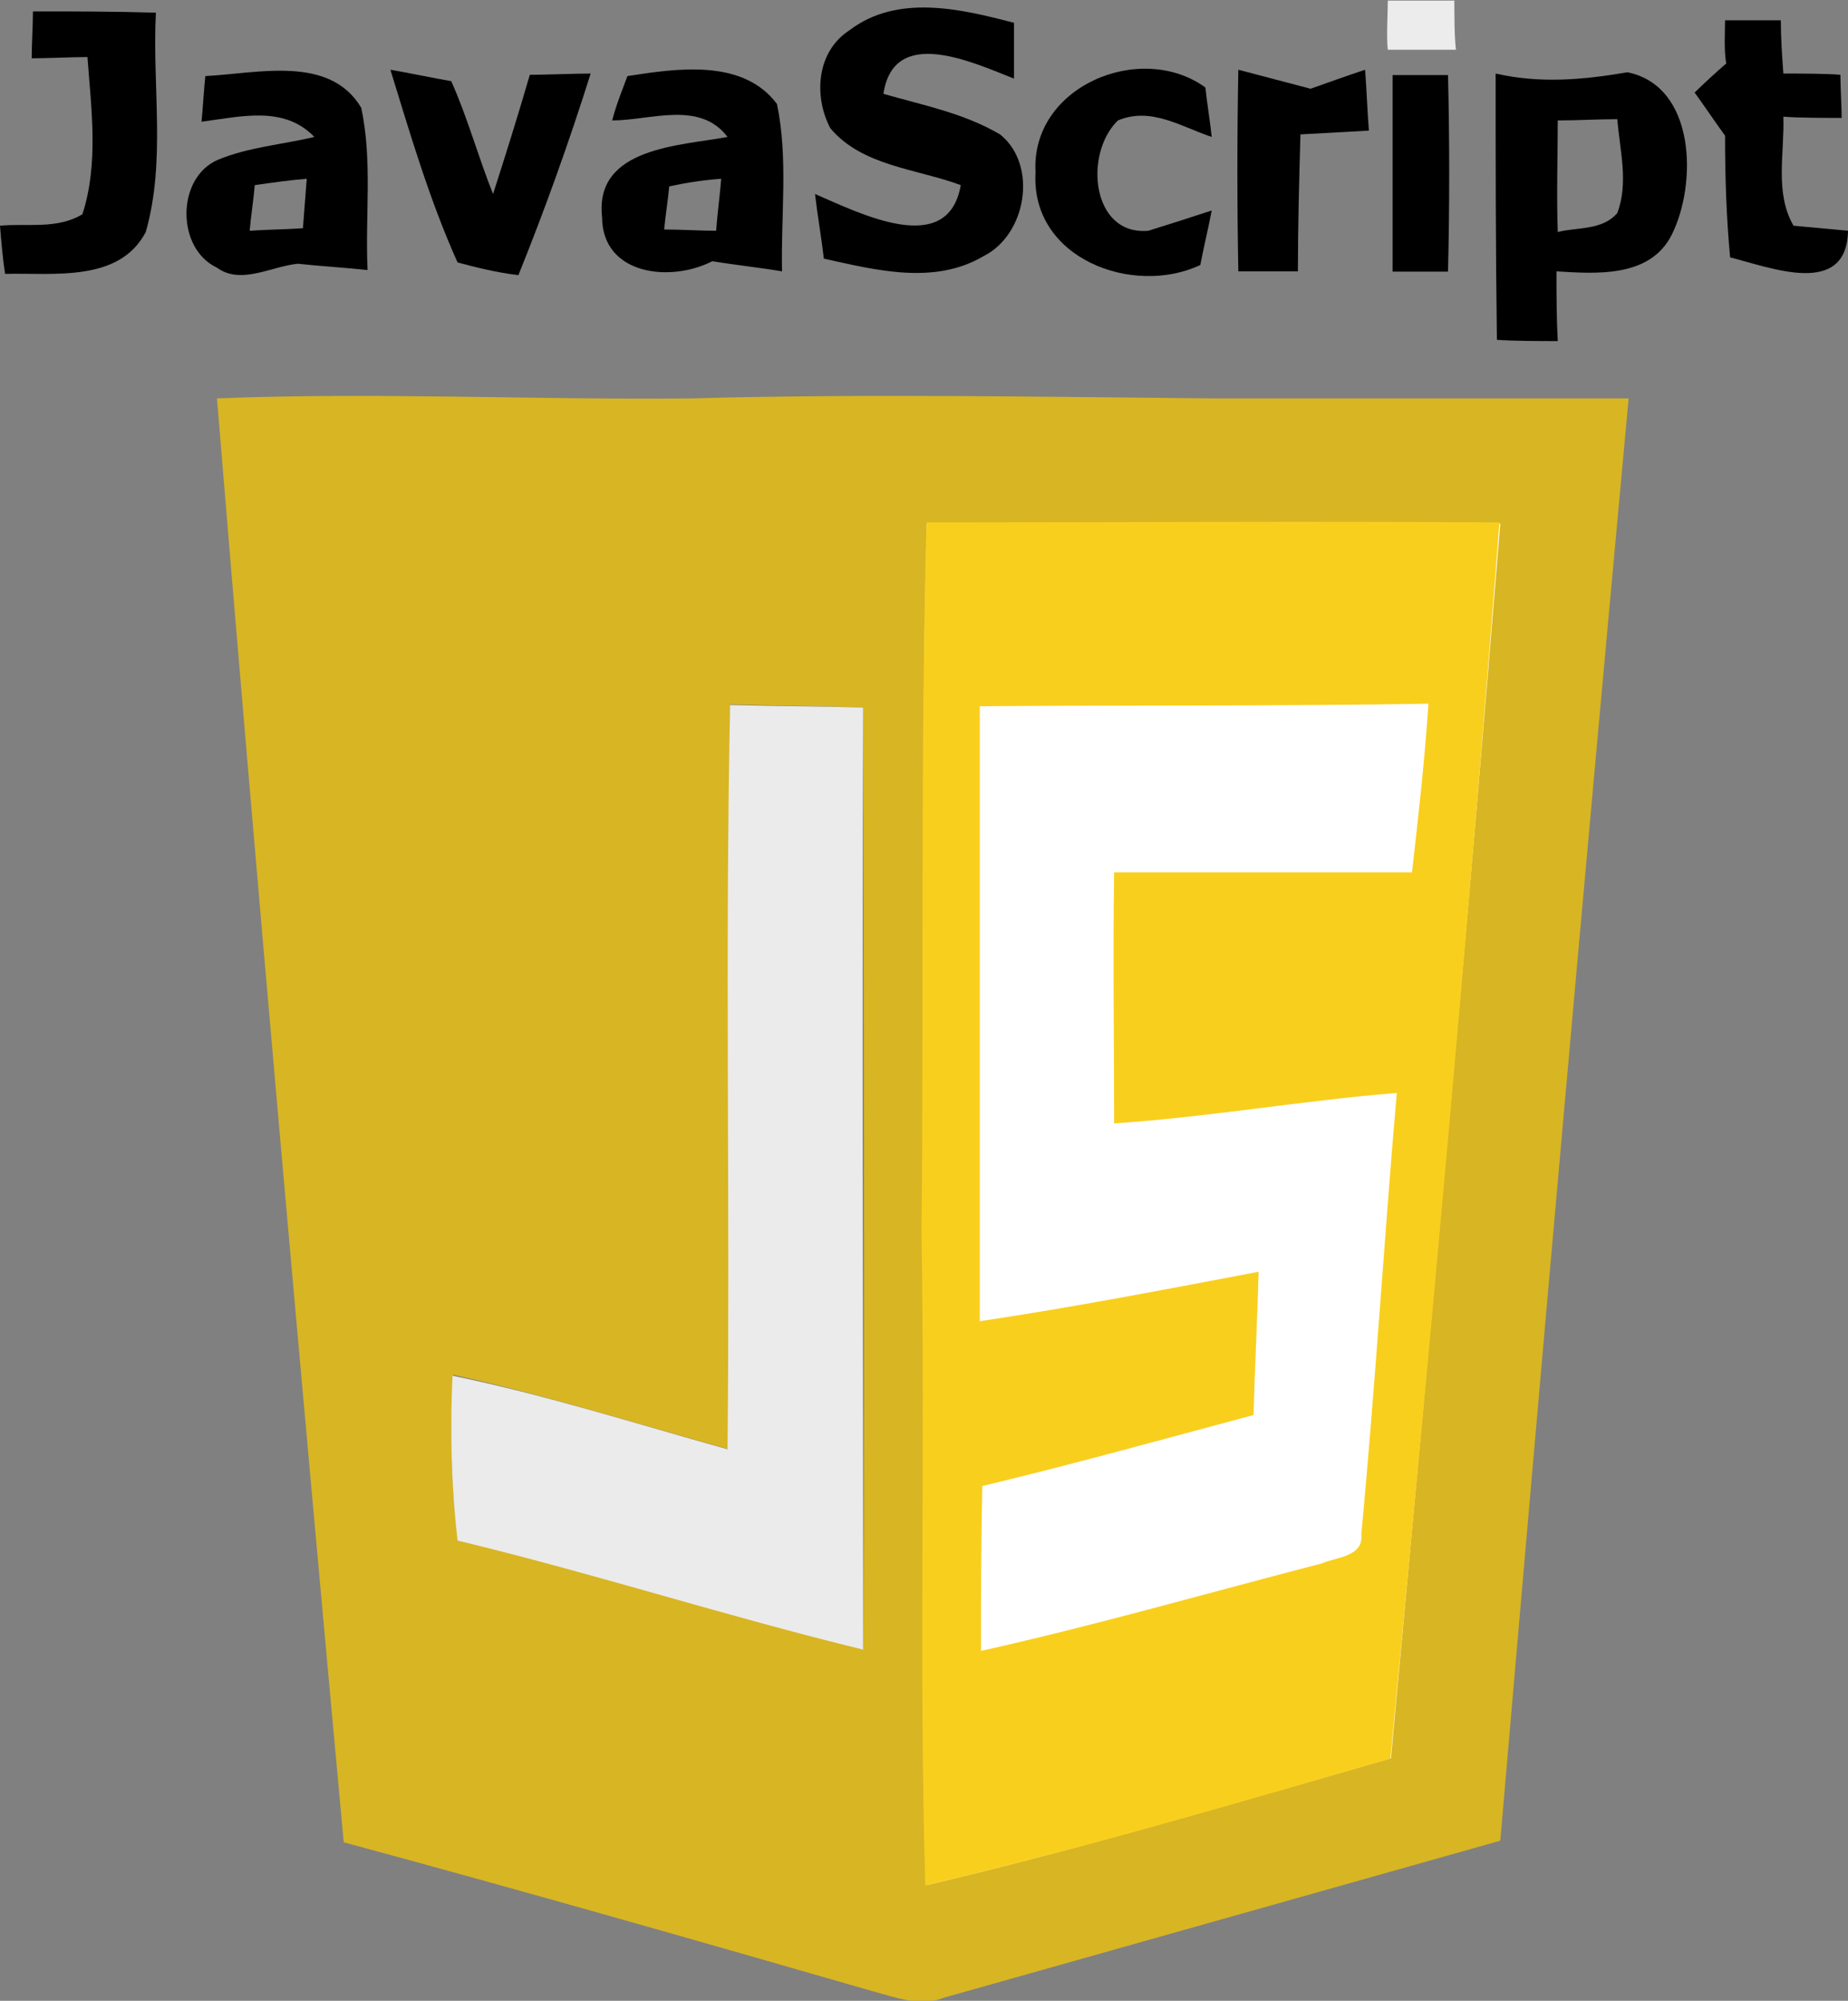
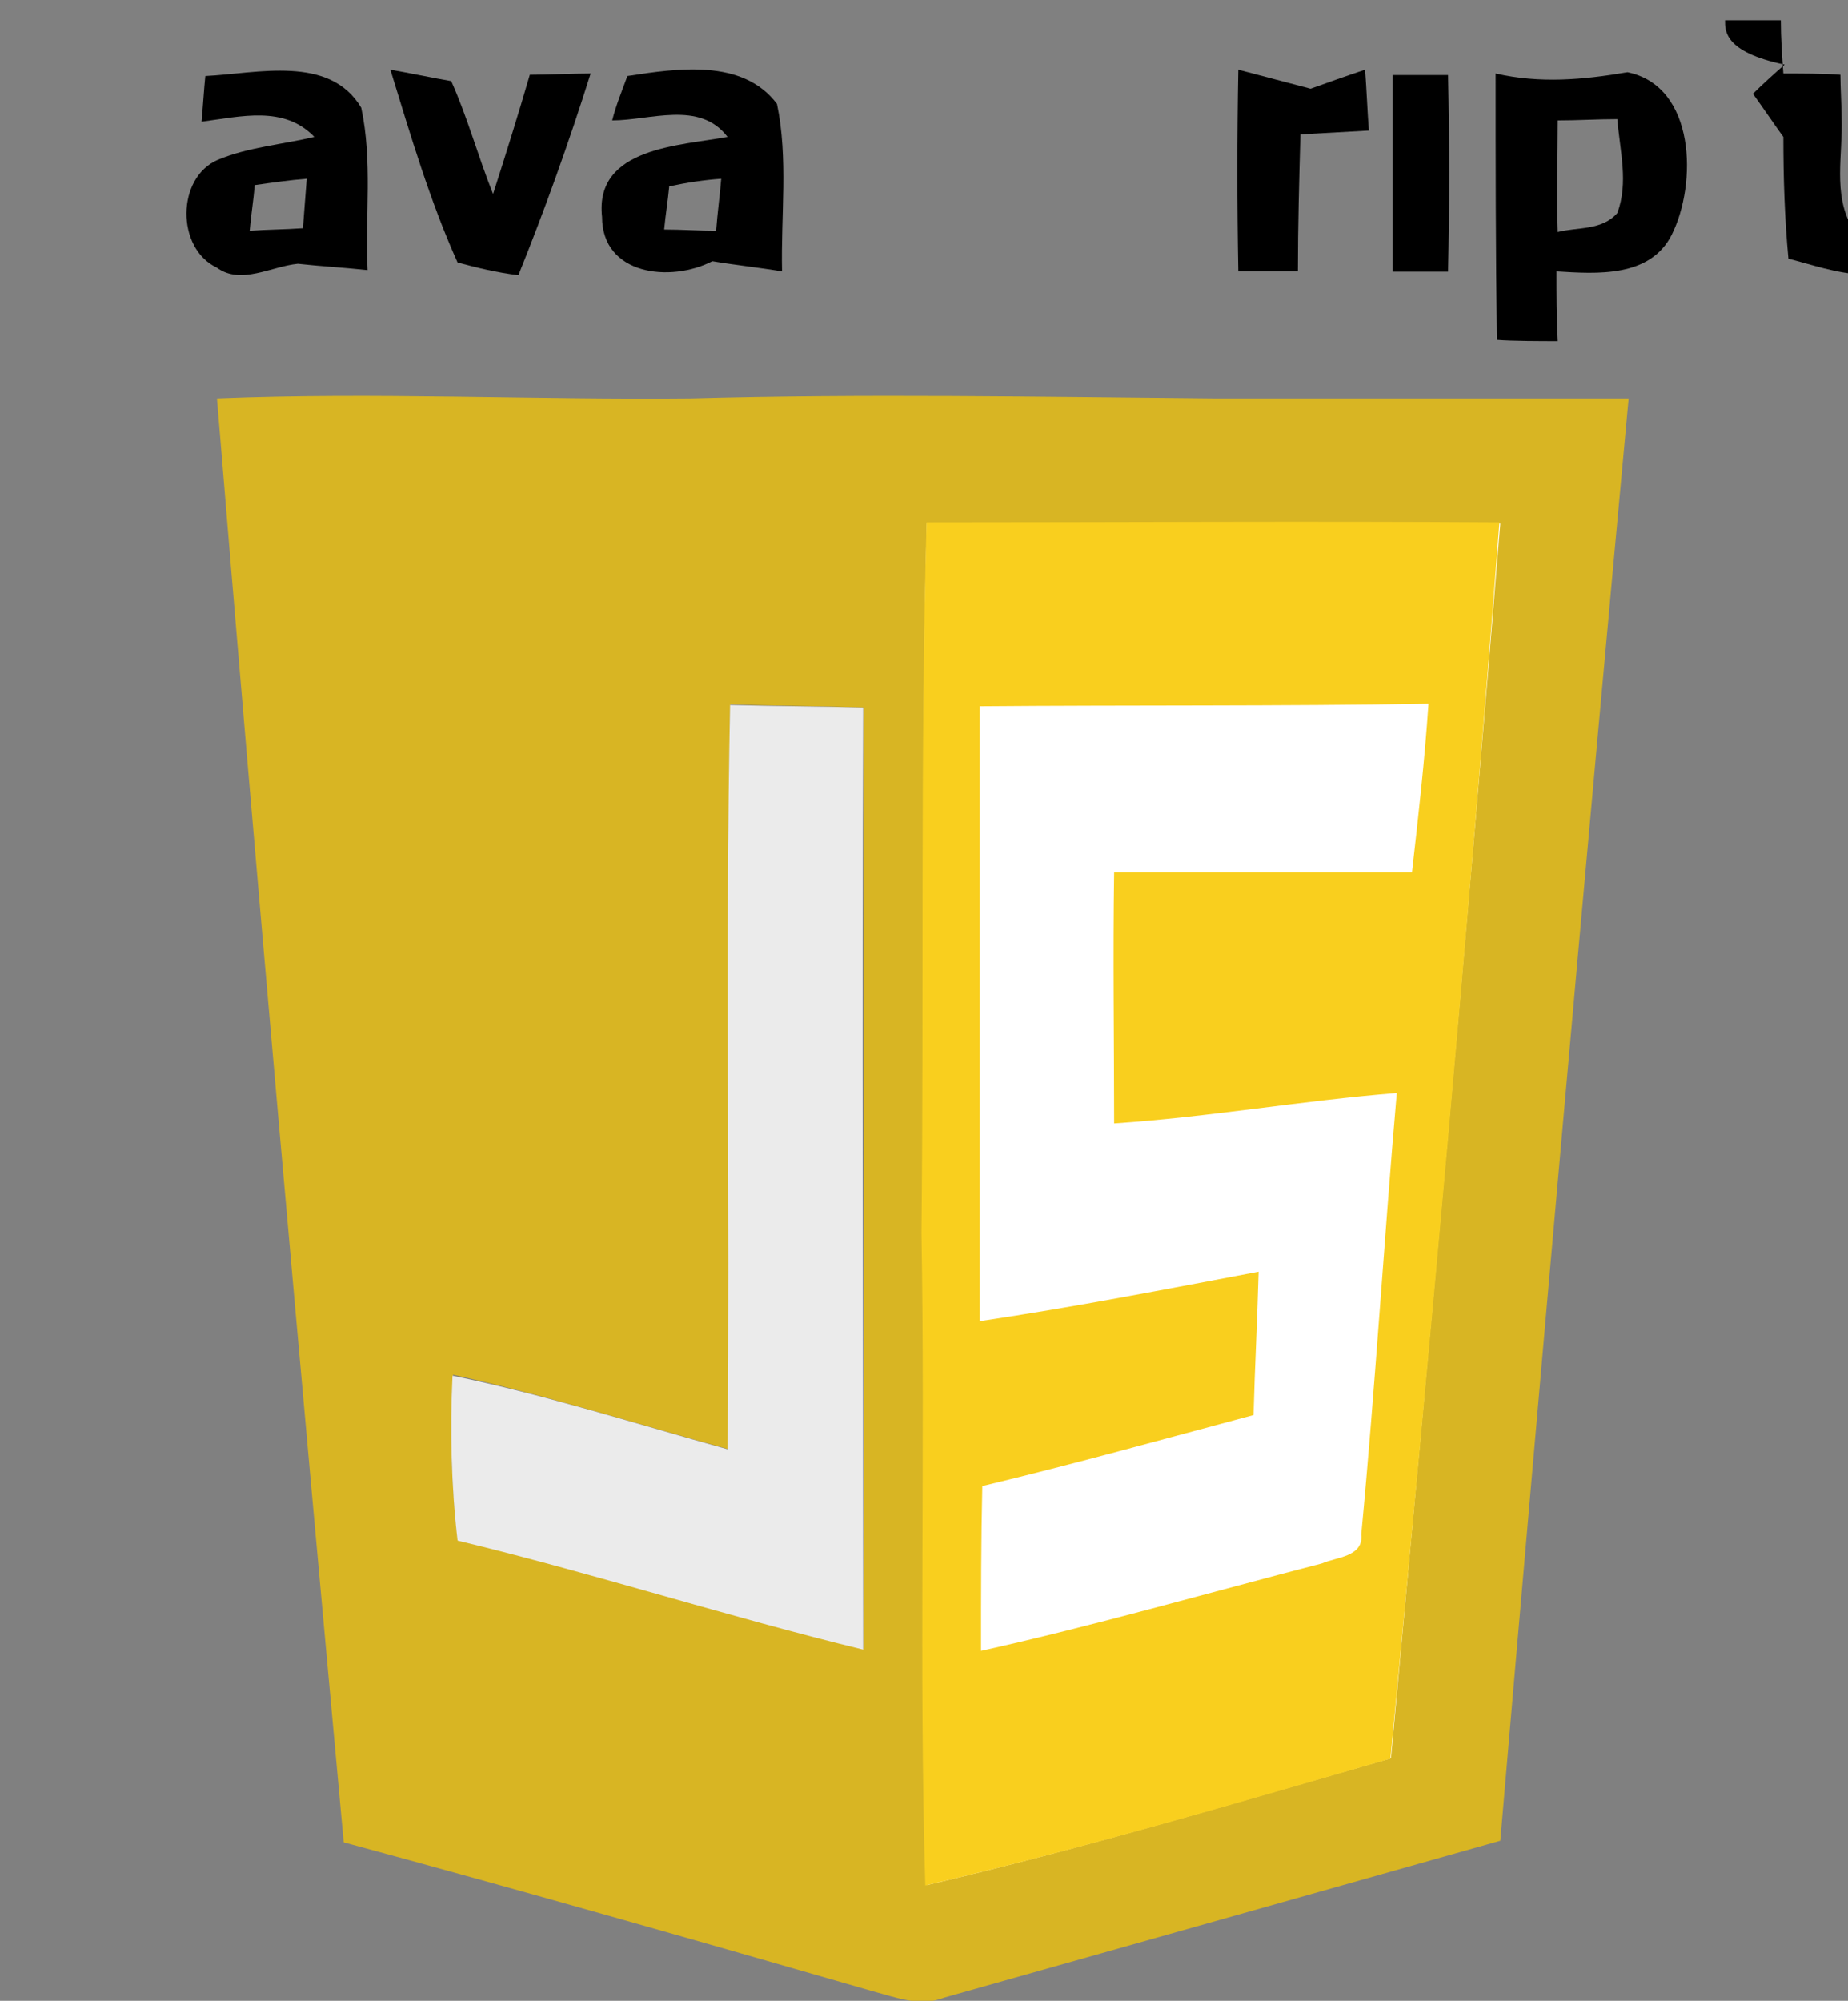
<svg xmlns="http://www.w3.org/2000/svg" xmlns:ns1="http://www.inkscape.org/namespaces/inkscape" xmlns:ns2="http://sodipodi.sourceforge.net/DTD/sodipodi-0.dtd" version="1.1" id="svg2" ns1:version="0.48.4 r9939" ns2:docname="javascript.svg" x="0px" y="0px" viewBox="0 0 145.8 157.8" style="enable-background:new 0 0 145.8 157.8;" xml:space="preserve">
  <rect x="0" y="0" width="145.8" height="157.8" fill="#808080" stroke="none" />
  <style type="text/css">
	.st0{fill:#FFFFFF;}
	.st1{opacity:0.85;fill:#FFFFFF;enable-background:new    ;}
	.st2{fill:#D8B523;}
	.st3{fill:#F9CF1E;}
	.st4{fill:#EBEBEB;}
</style>
  <polyline class="st0" points="72,150.8 72,40.5 118.5,40.5 118.5,137.7 " />
  <ns2:namedview bordercolor="#666666" borderopacity="1.0" fit-margin-bottom="0" fit-margin-left="0" fit-margin-right="0" fit-margin-top="0" id="base" ns1:current-layer="layer1" ns1:cx="50.16802" ns1:cy="19.624571" ns1:document-units="px" ns1:pageopacity="0.0" ns1:pageshadow="2" ns1:window-height="764" ns1:window-maximized="0" ns1:window-width="1026" ns1:window-x="220" ns1:window-y="220" ns1:zoom="0.77995601" pagecolor="#ffffff" showgrid="false">
	</ns2:namedview>
  <g id="g3652" transform="matrix(1.25,0,0,1.25,-2.507,174.172)">
-     <path id="path3654" ns1:connector-curvature="0" class="st1" d="M89.6-139.3c1.4,0,2.8,0,4.2,0c0,0.8,0,2.3,0.1,3.1   c-1.4,0-2.9,0-4.3,0C89.5-137,89.6-138.5,89.6-139.3z" />
-   </g>
-   <path id="path3664" ns1:connector-curvature="0" d="M2.6,0.9c3.2,0,6.4,0,9.7,0.1c-0.3,5.8,0.8,11.7-0.8,17.3  c-2.1,4-7.3,3.2-11.1,3.3C0.2,20.3,0.1,19,0,17.8c2.2-0.2,4.5,0.3,6.5-0.9c1.3-4,0.7-8.3,0.4-12.4c-1.1,0-3.3,0.1-4.4,0.1  C2.5,3.6,2.6,1.8,2.6,0.9L2.6,0.9z" />
-   <path id="path3666" ns1:connector-curvature="0" d="M67,2.4c3.8-2.9,8.8-1.7,13-0.6c0,1.1,0,3.3,0,4.4  C76.7,4.9,70.5,2,69.7,7.4c3.1,0.9,6.3,1.5,9.2,3.2c3,2.4,2.1,7.9-1.3,9.6c-3.9,2.3-8.5,1.1-12.6,0.2c-0.2-1.7-0.5-3.4-0.7-5.1  c3.5,1.5,10.5,5.1,11.5-0.7c-3.5-1.3-7.8-1.5-10.3-4.5C64.2,7.6,64.4,4.1,67,2.4L67,2.4z" />
-   <path id="path3668" ns1:connector-curvature="0" d="M136.1,1.6c1.5,0,2.9,0,4.4,0c0,1.4,0.1,2.8,0.2,4.2c1.1,0,3.4,0,4.5,0.1  c0,0.9,0.1,2.6,0.1,3.4c-1.2,0-3.5,0-4.6-0.1c0.1,2.9-0.7,6,0.8,8.6c1.1,0.1,3.2,0.3,4.3,0.4c-0.1,5.3-6.1,2.9-9.3,2.1  c-0.3-3.2-0.4-6.4-0.4-9.6c-0.8-1.1-1.6-2.3-2.4-3.4c0.6-0.6,1.8-1.7,2.5-2.3C136,4.1,136.1,2.4,136.1,1.6L136.1,1.6z" />
+     </g>
+   <path id="path3668" ns1:connector-curvature="0" d="M136.1,1.6c1.5,0,2.9,0,4.4,0c0,1.4,0.1,2.8,0.2,4.2c1.1,0,3.4,0,4.5,0.1  c0,0.9,0.1,2.6,0.1,3.4c0.1,2.9-0.7,6,0.8,8.6c1.1,0.1,3.2,0.3,4.3,0.4c-0.1,5.3-6.1,2.9-9.3,2.1  c-0.3-3.2-0.4-6.4-0.4-9.6c-0.8-1.1-1.6-2.3-2.4-3.4c0.6-0.6,1.8-1.7,2.5-2.3C136,4.1,136.1,2.4,136.1,1.6L136.1,1.6z" />
  <path id="path3670" ns1:connector-curvature="0" d="M16.2,6c4.1-0.2,9.8-1.7,12.3,2.5c0.9,4.2,0.3,8.5,0.5,12.8  c-1.8-0.2-3.7-0.3-5.5-0.5c-2.1,0.2-4.5,1.7-6.4,0.3c-3.2-1.5-3.2-7.1,0.1-8.5c2.4-1,5.1-1.2,7.6-1.8c-2.4-2.5-5.8-1.6-8.9-1.2  C16,8.6,16.1,6.9,16.2,6 M20.1,14.6c-0.1,1.2-0.3,2.4-0.4,3.6c1.4-0.1,2.8-0.1,4.2-0.2c0.1-1.3,0.2-2.6,0.3-3.9  C22.9,14.2,21.5,14.4,20.1,14.6z" />
  <path id="path3672" ns1:connector-curvature="0" d="M30.8,5.5c1.2,0.2,3.6,0.7,4.8,0.9c1.3,2.9,2.1,5.9,3.3,8.9  c1-3.1,2-6.3,2.9-9.4c1.2,0,3.6-0.1,4.8-0.1c-1.7,5.4-3.6,10.7-5.7,15.9c-1.7-0.2-3.3-0.6-4.8-1C33.9,15.8,32.4,10.7,30.8,5.5  L30.8,5.5z" />
  <path id="path3674" ns1:connector-curvature="0" d="M48.3,9.5c0.3-1.2,0.8-2.4,1.2-3.5c3.9-0.6,9.1-1.4,11.8,2.2  c0.9,4.3,0.3,8.8,0.4,13.2c-1.8-0.3-3.7-0.5-5.5-0.8c-3.3,1.7-8.7,1.1-8.7-3.5c-0.6-5.5,6.2-5.6,9.9-6.3C55.2,7.9,51.3,9.5,48.3,9.5   M52.8,14.7c-0.1,1.1-0.3,2.3-0.4,3.4c1.4,0,2.8,0.1,4.1,0.1c0.1-1.4,0.3-2.8,0.4-4.1C55.5,14.2,54.2,14.4,52.8,14.7L52.8,14.7z" />
-   <path id="path3676" ns1:connector-curvature="0" d="M81.7,13.6C81.3,6.8,90,3.2,95.1,6.9c0.1,1,0.4,2.9,0.5,3.9  c-2.4-0.8-4.8-2.4-7.4-1.3c-2.7,2.6-2.1,9.1,2.4,8.7c1.3-0.4,3.8-1.2,5-1.6c-0.2,1.1-0.7,3.2-0.9,4.3C89.4,23.4,81.3,20.4,81.7,13.6  L81.7,13.6z" />
  <path id="path3678" ns1:connector-curvature="0" d="M97.7,5.5c1.9,0.5,3.8,1,5.7,1.5c1.4-0.5,2.8-1,4.3-1.5  c0.1,1.2,0.2,3.6,0.3,4.8c-1.8,0.1-3.6,0.2-5.4,0.3c-0.1,3.6-0.2,7.2-0.2,10.8c-1.2,0-3.5,0-4.7,0C97.6,16.1,97.6,10.8,97.7,5.5  L97.7,5.5z" />
  <path id="path3680" ns1:connector-curvature="0" d="M118,5.8c3.5,0.8,6.9,0.5,10.4-0.1c5.4,1.1,5.5,8.8,3.5,12.8  c-1.7,3.4-5.9,3.1-9.1,2.9c0,1.8,0,3.6,0.1,5.5c-1.2,0-3.6,0-4.8-0.1C118,19.8,118,12.8,118,5.8 M122.9,9.5c0,2.9-0.1,5.8,0,8.8  c1.5-0.4,3.5-0.1,4.7-1.5c0.9-2.4,0.2-4.9,0-7.4C126,9.4,124.5,9.5,122.9,9.5L122.9,9.5z" />
  <g id="g3688" transform="matrix(1.25,0,0,1.25,-2.507,174.172)">
    <path id="path3690" ns1:connector-curvature="0" d="M89.9-134.6c0.9,0,2.7,0,3.5,0c0.1,4.1,0.1,8.3,0,12.4c-0.9,0-2.7,0-3.5,0   C89.9-126.3,89.9-130.5,89.9-134.6z" />
  </g>
  <g id="g3768" transform="matrix(1.25,0,0,1.25,-2.507,174.172)">
    <path id="path3770" ns1:connector-curvature="0" class="st2" d="M15.7-114.2c10-0.4,20,0.1,29.9,0c11-0.3,22-0.1,33,0   c8.7,0,17.5,0,26.2,0c-2.8,30.3-5.5,60.7-8.1,91c-11.7,3.3-23.4,6.6-35.1,9.9c-1.5,0.6-3,0-4.5-0.4c-11.1-3.2-22.3-6.4-33.4-9.4   C20.9-53.5,18.2-83.8,15.7-114.2 M60.5-106.3c-0.4,15-0.1,29.9-0.2,44.9c0.1,13.7-0.2,27.4,0.2,41c9.8-2.3,19.5-5.2,29.3-8   c2.4-26,4.8-51.9,6.9-77.9C84.6-106.4,72.5-106.3,60.5-106.3 M48-47.9c-5.8-1.6-11.5-3.4-17.4-4.7c-0.2,3.5-0.1,7,0.3,10.4   c8.6,2.1,17,4.8,25.6,6.9c0.1-19.8,0-39.6,0-59.4c-2.8-0.1-5.6-0.1-8.4-0.2C47.8-79.2,48.1-63.5,48-47.9L48-47.9z" />
  </g>
  <path id="path3798" ns1:connector-curvature="0" class="st3" d="M73.1,41.2c15,0,30.2-0.1,45.2,0c-2.5,32.6-5.5,65.1-8.6,97.5  c-12.1,3.5-24.3,7.1-36.7,10c-0.5-17.2,0-34.3-0.3-51.5C72.9,78.6,72.6,60,73.1,41.2 M77.3,55.7c0,16.2,0,32.3,0,48.5  c7.4-1.1,14.6-2.5,22-3.9c-0.1,3.8-0.3,7.5-0.4,11.3c-7.1,1.9-14.3,3.9-21.4,5.6c-0.1,4.4-0.1,8.6-0.1,13c9-2,18-4.6,26.9-6.9  c1.1-0.5,3.3-0.5,3.1-2.3c1.1-11.6,1.8-23.3,2.8-34.8c-7.5,0.6-14.8,1.9-22.3,2.4c0-6.6-0.1-13.1,0-19.8c7.9,0,15.7,0,23.5,0  c0.5-4.4,1-8.8,1.3-13.3C101,55.7,89.1,55.6,77.3,55.7L77.3,55.7z" />
  <path id="path3806" ns1:connector-curvature="0" class="st4" d="M57.4,114.3c0.2-19.6-0.2-39.1,0.2-58.7  c3.5,0.1,7,0.1,10.5,0.2c-0.1,24.8,0,49.5,0,74.3c-10.7-2.6-21.2-6-32-8.6c-0.5-4.3-0.6-8.7-0.4-13C43,110,50.2,112.3,57.4,114.3z" />
</svg>